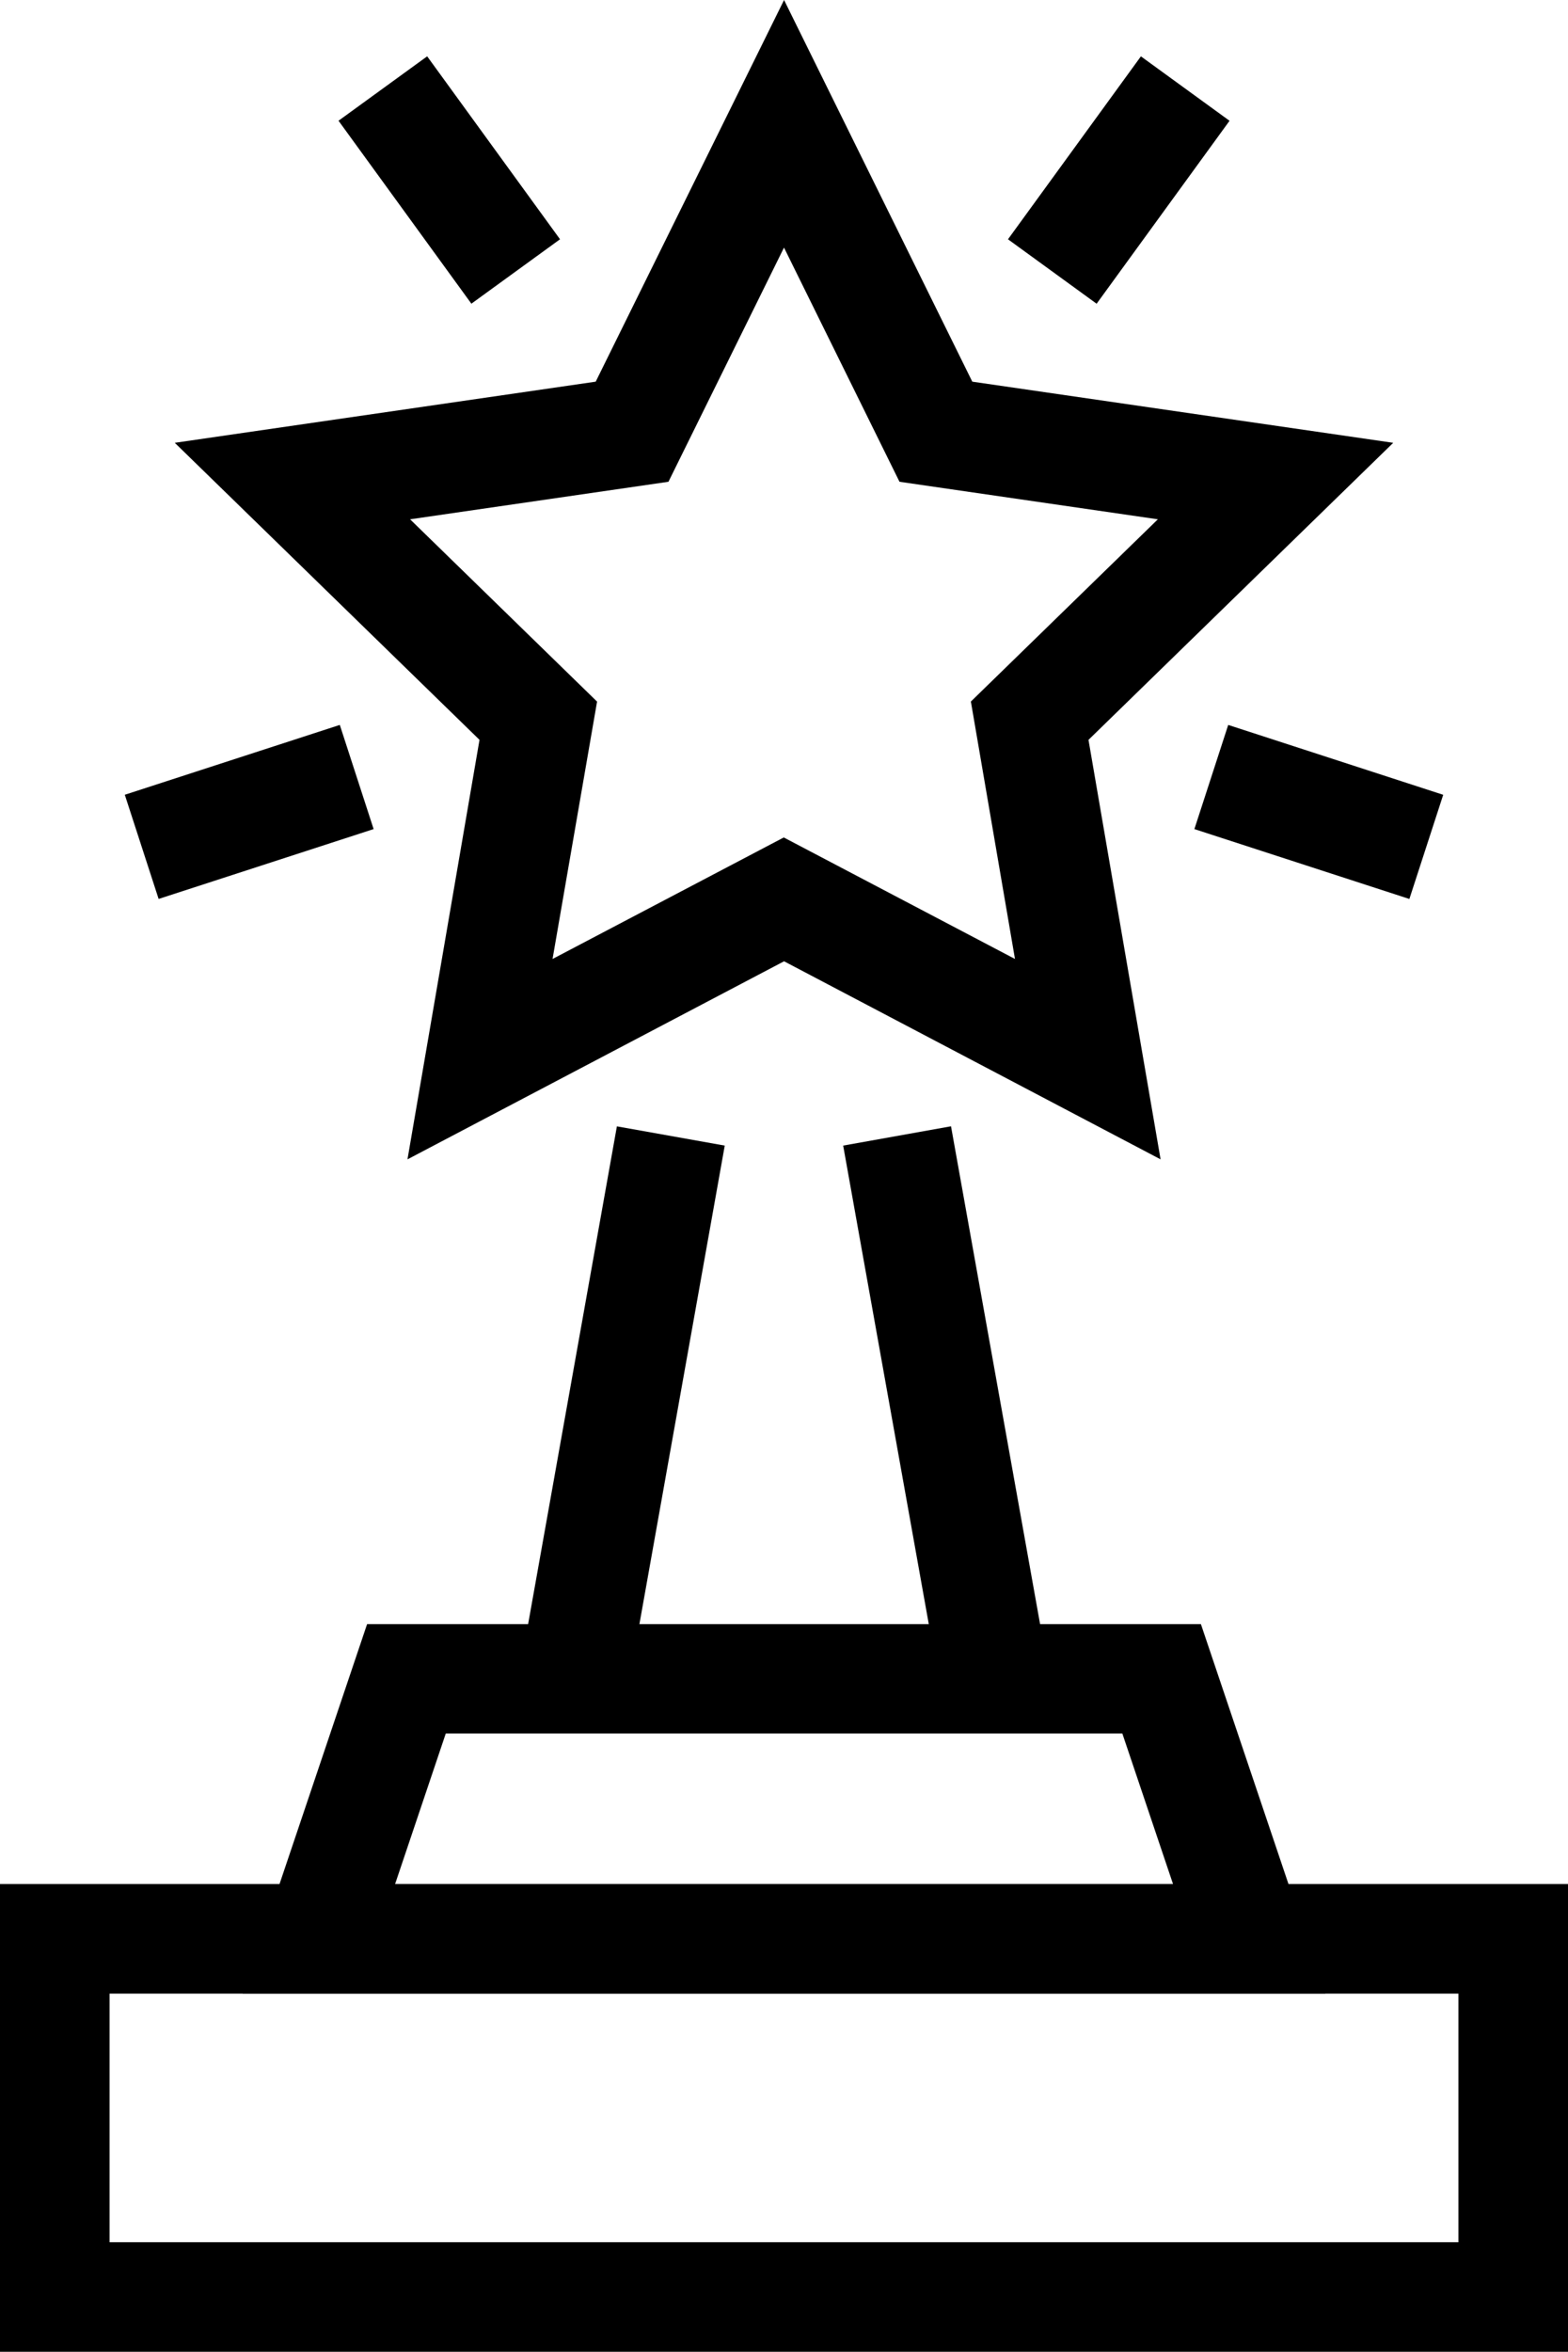
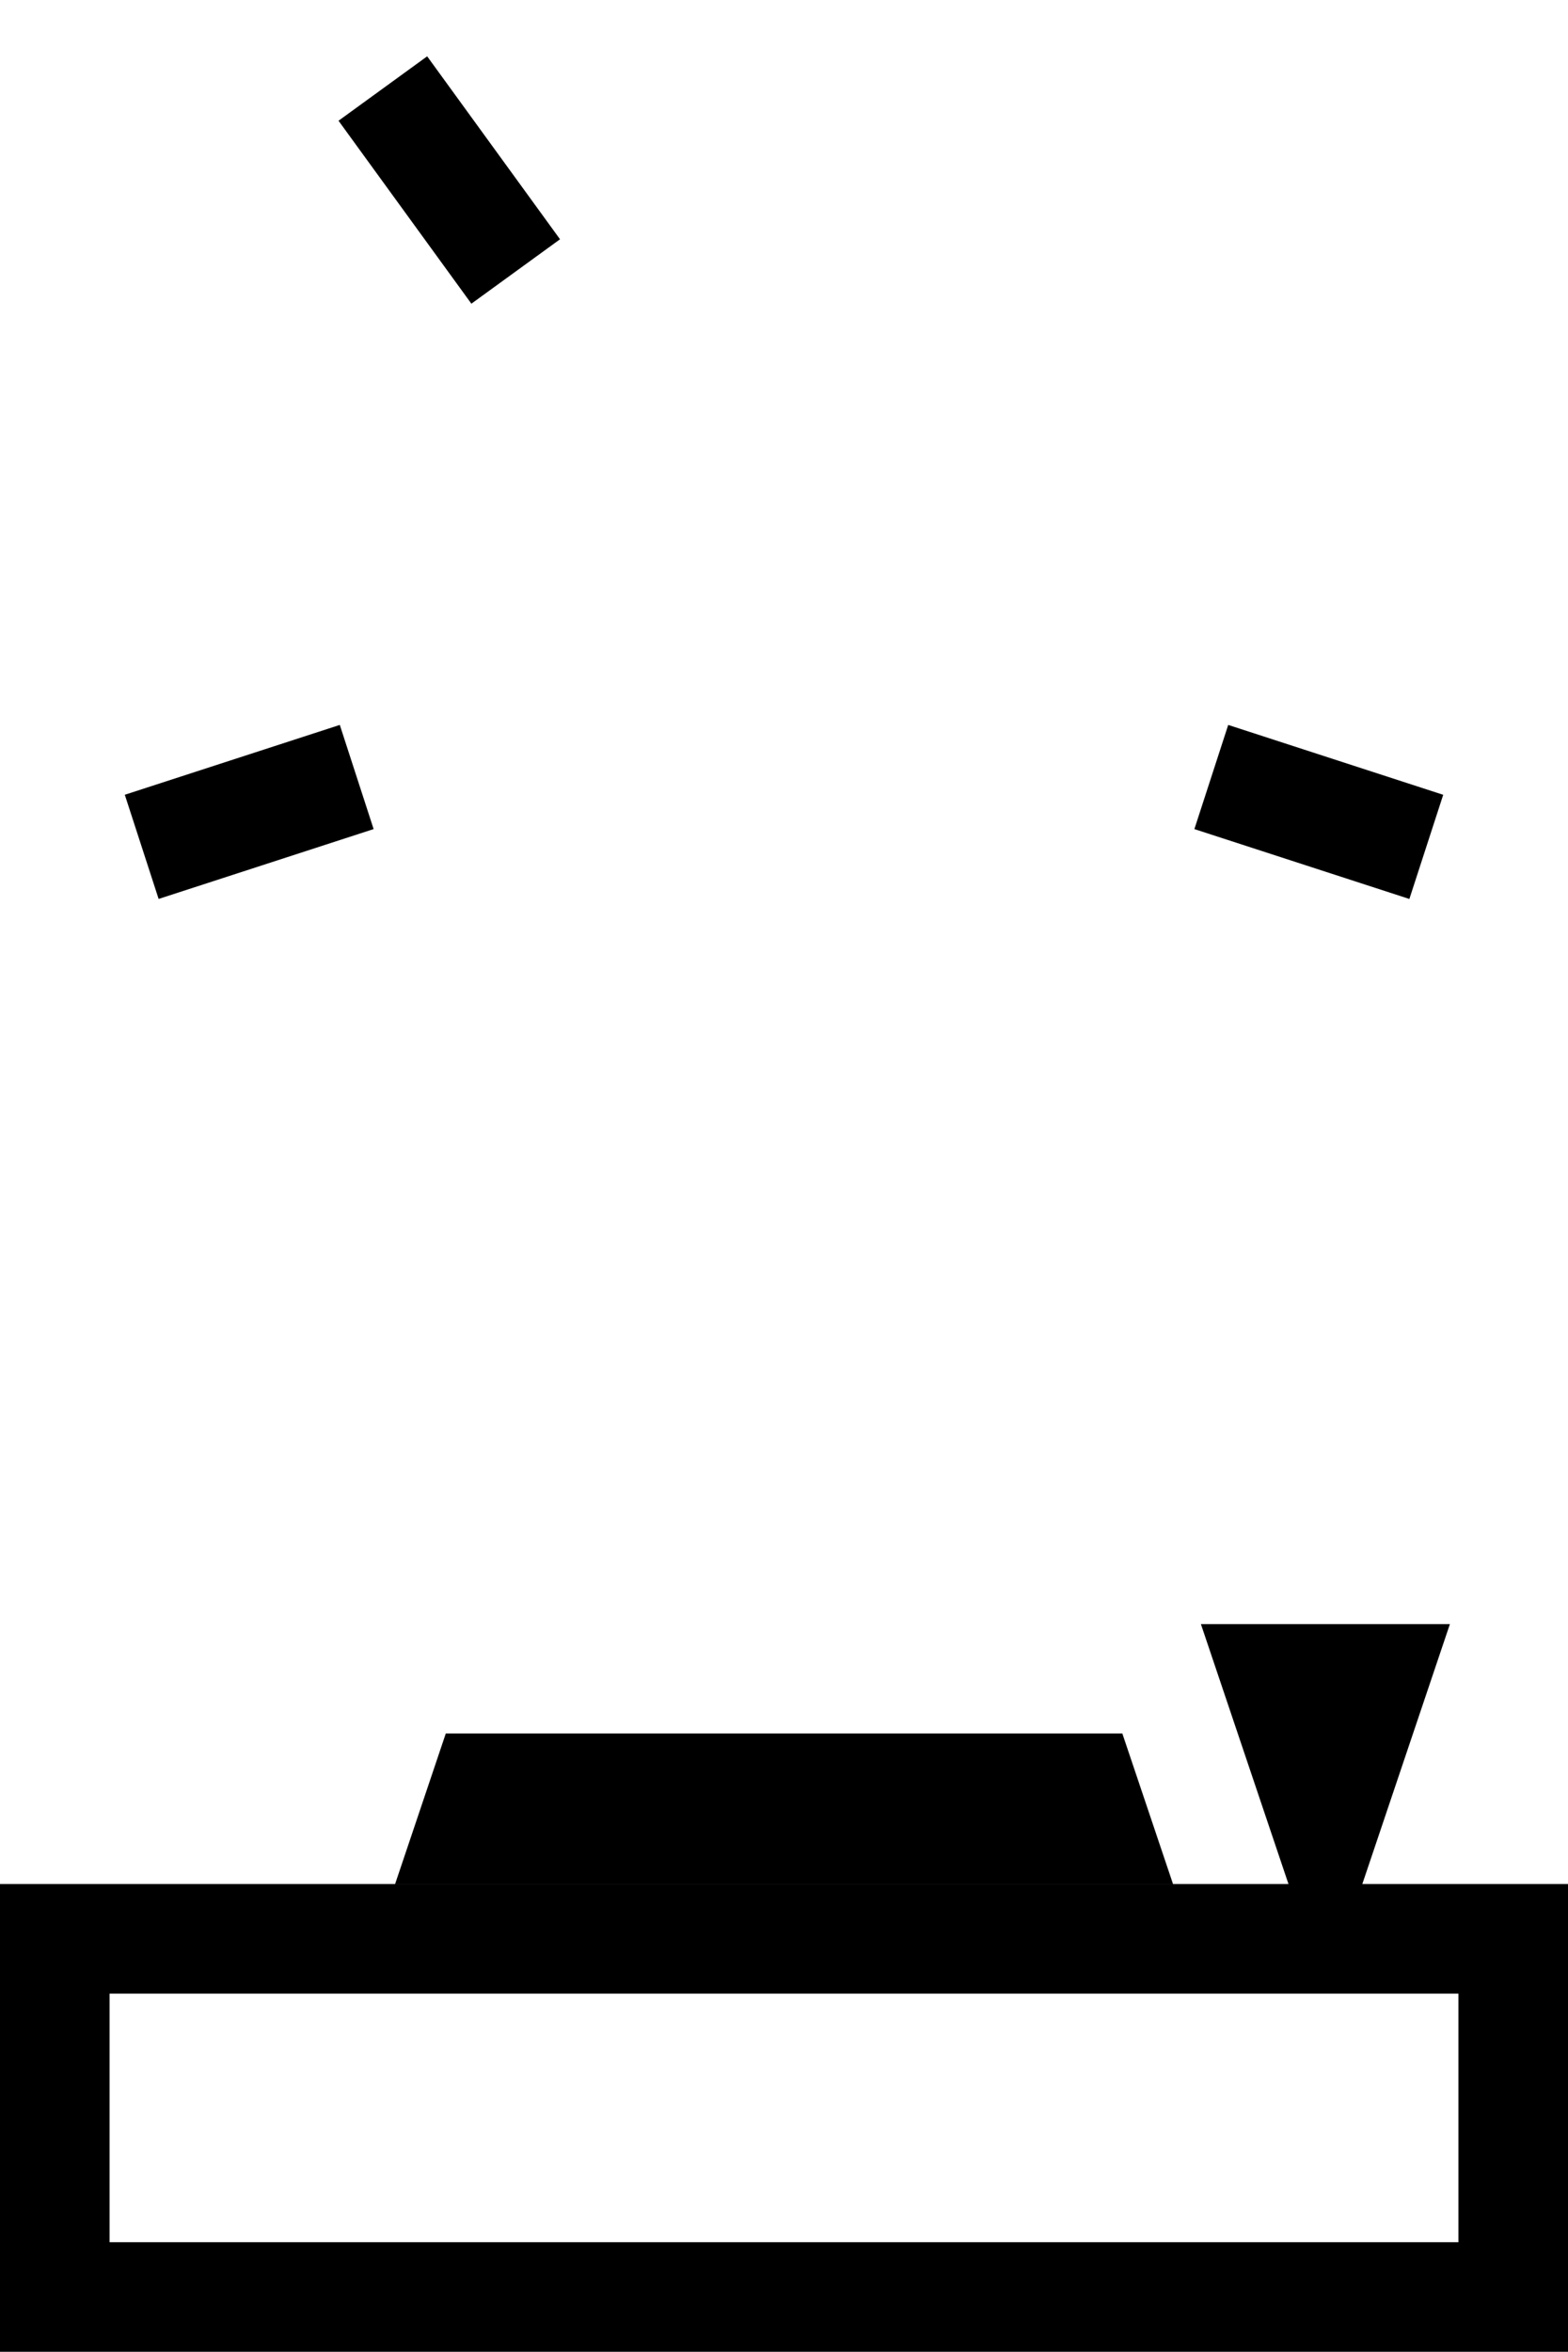
<svg xmlns="http://www.w3.org/2000/svg" id="그룹_54463" data-name="그룹 54463" width="26.448" height="39.658" viewBox="0 0 26.448 39.658">
-   <path id="패스_64865" data-name="패스 64865" d="M11.111,11.831,7.957,8.757l4.358-.633,1.949-3.949,1.948,3.949,4.358.633-3.154,3.073.744,4.341-3.9-2.049-3.9,2.049ZM14.265,0,11.088,6.436l-7.1,1.031,5.14,5.009L7.913,19.55l6.352-3.34,6.351,3.34L19.4,12.476l5.14-5.009-7.1-1.031Z" transform="translate(-1.04)" />
-   <rect id="사각형_36831" data-name="사각형 36831" width="9.301" height="1.848" transform="translate(8.772 28.15) rotate(-79.886)" />
-   <rect id="사각형_36832" data-name="사각형 36832" width="1.848" height="9.301" transform="translate(14.222 19.318) rotate(-10.146)" />
-   <path id="패스_64866" data-name="패스 64866" d="M23.8,43.286H5.536l2.1-6.231H21.7ZM8.108,41.439H21.23L20.375,38.9H8.963Z" transform="translate(-1.444 -9.668)" />
+   <path id="패스_64866" data-name="패스 64866" d="M23.8,43.286l2.1-6.231H21.7ZM8.108,41.439H21.23L20.375,38.9H8.963Z" transform="translate(-1.444 -9.668)" />
  <path id="패스_64867" data-name="패스 64867" d="M1.848,44.834H24.6v4.192H1.848ZM0,50.874H26.448V42.986H0Z" transform="translate(0 -11.216)" />
  <rect id="사각형_36833" data-name="사각형 36833" width="1.848" height="3.813" transform="translate(5.71 2.036) rotate(-35.995)" />
  <rect id="사각형_36834" data-name="사각형 36834" width="3.813" height="1.847" transform="translate(2.105 13.402) rotate(-17.993)" />
-   <rect id="사각형_36835" data-name="사각형 36835" width="3.813" height="1.848" transform="matrix(0.588, -0.809, 0.809, 0.588, 17.002, 4.035)" />
  <rect id="사각형_36836" data-name="사각형 36836" width="1.847" height="3.813" transform="translate(20.146 13.981) rotate(-72.001)" />
</svg>